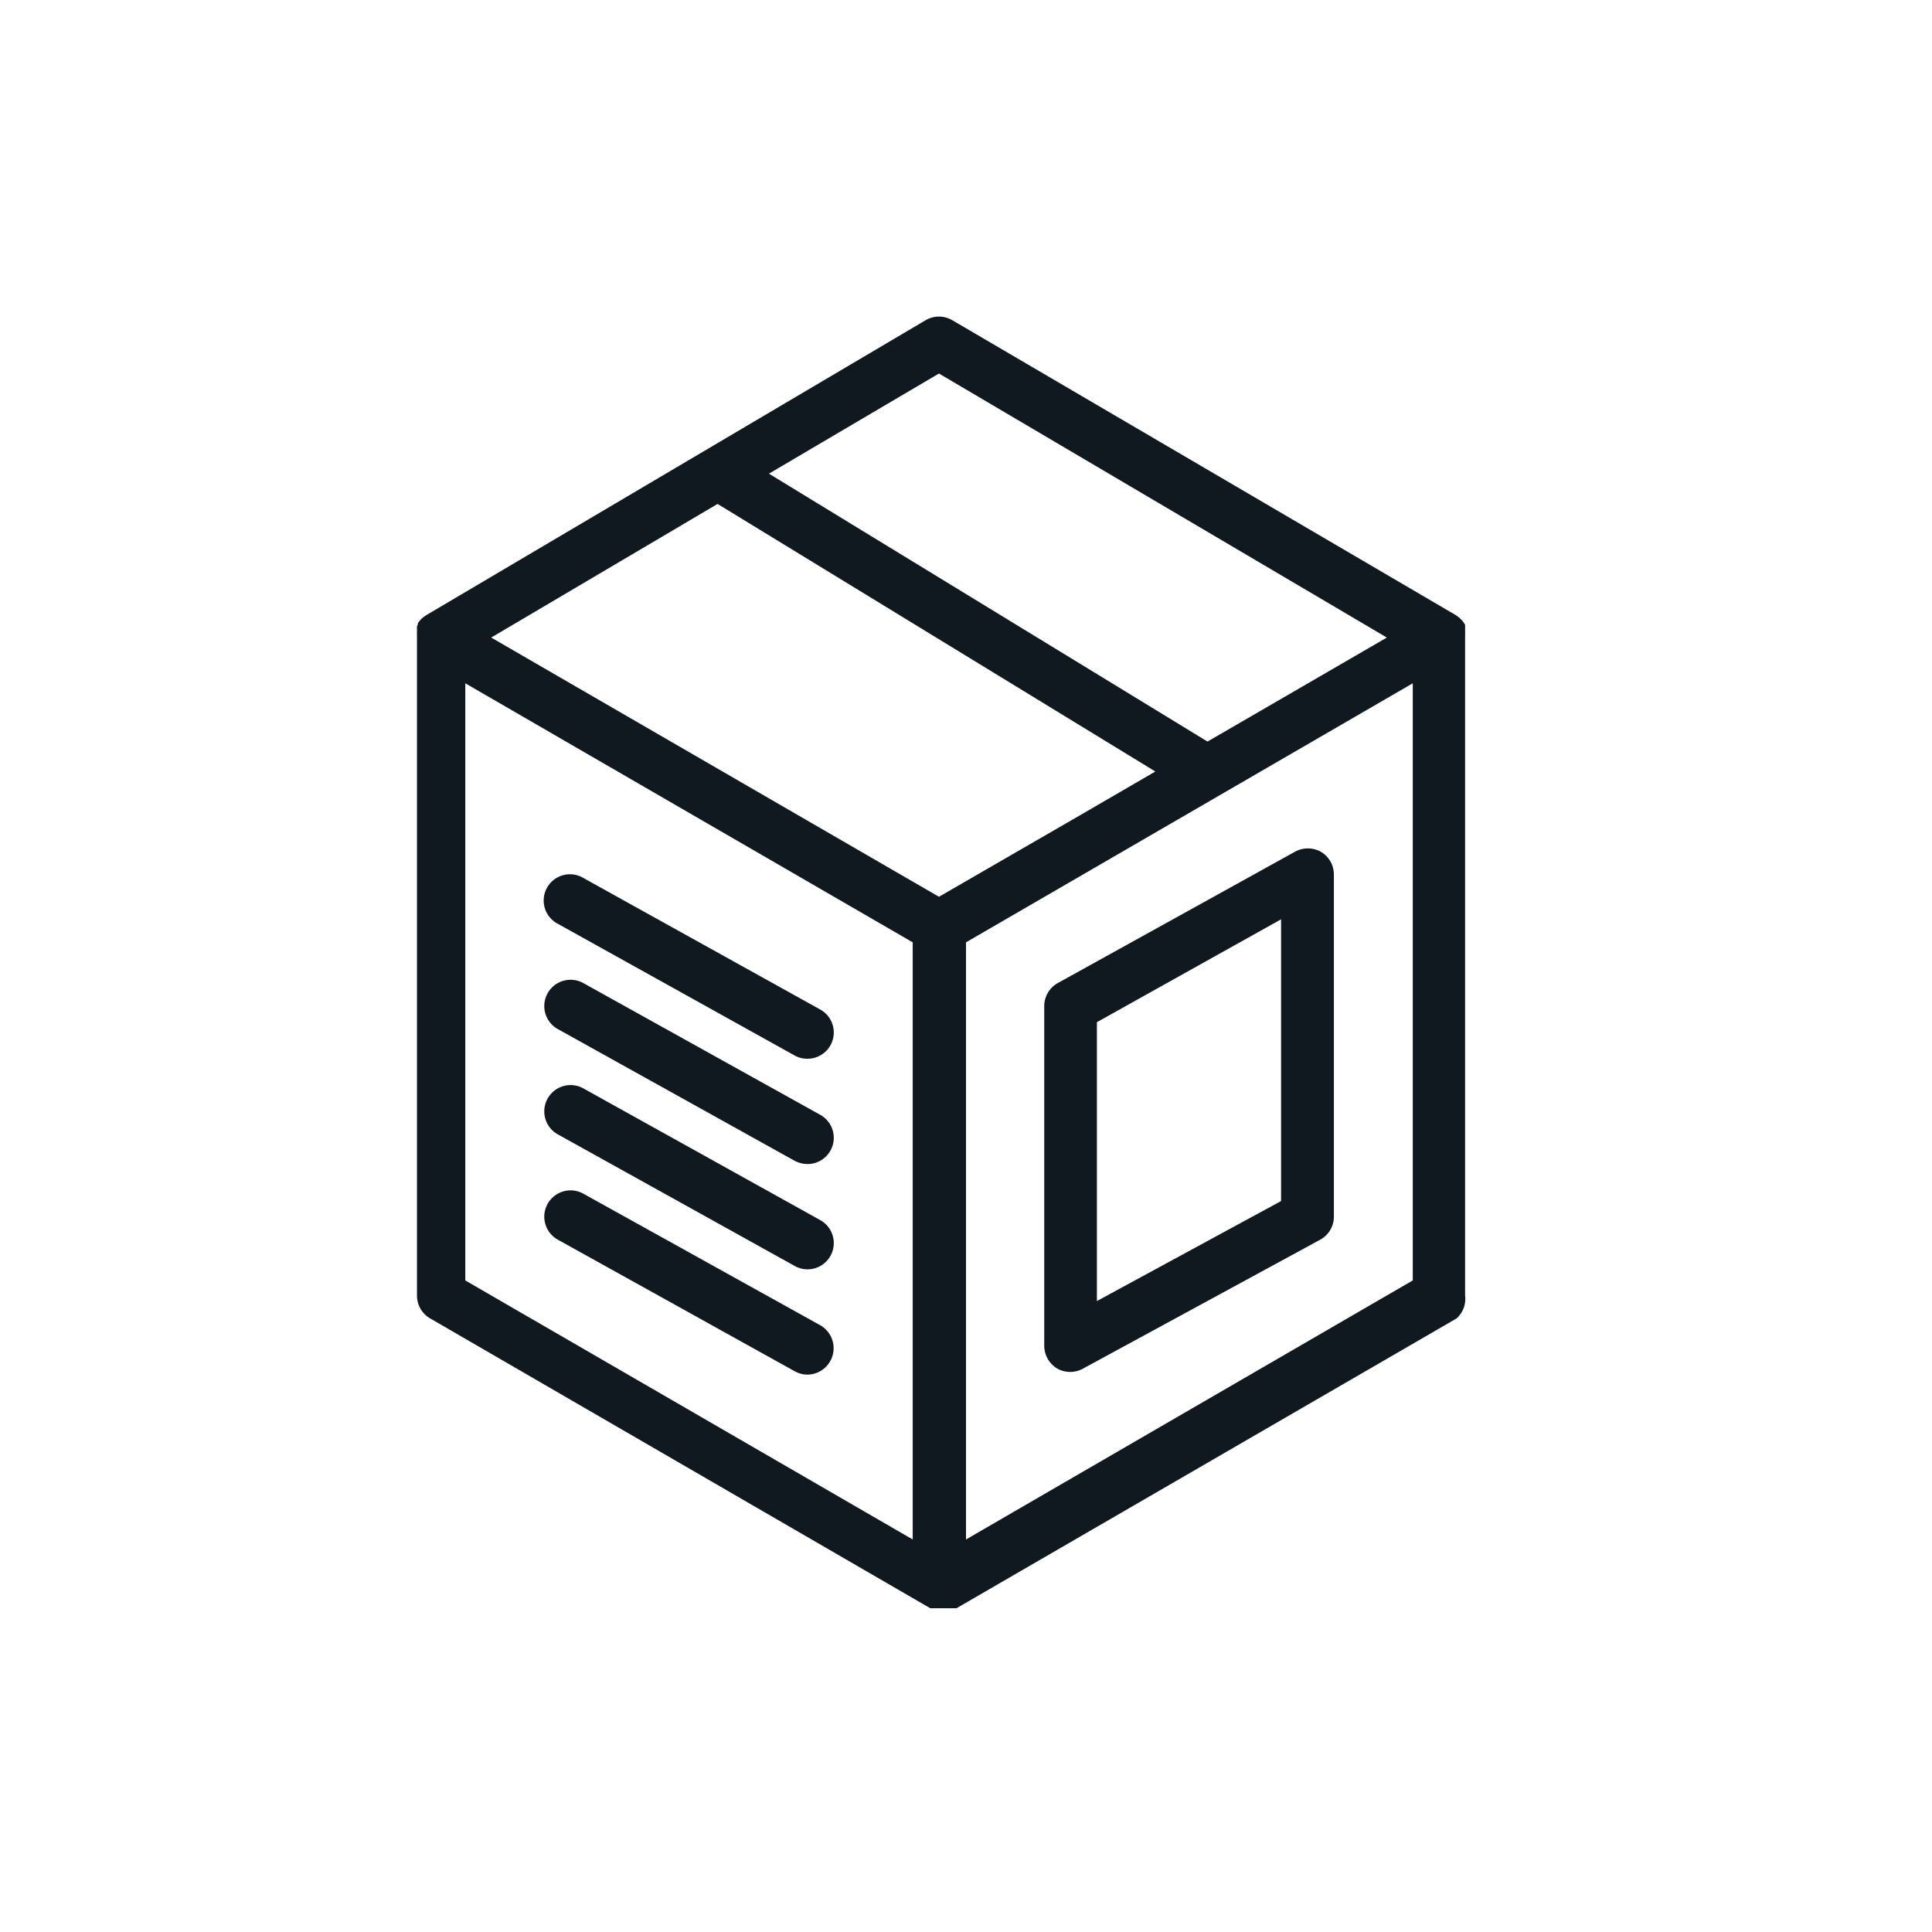
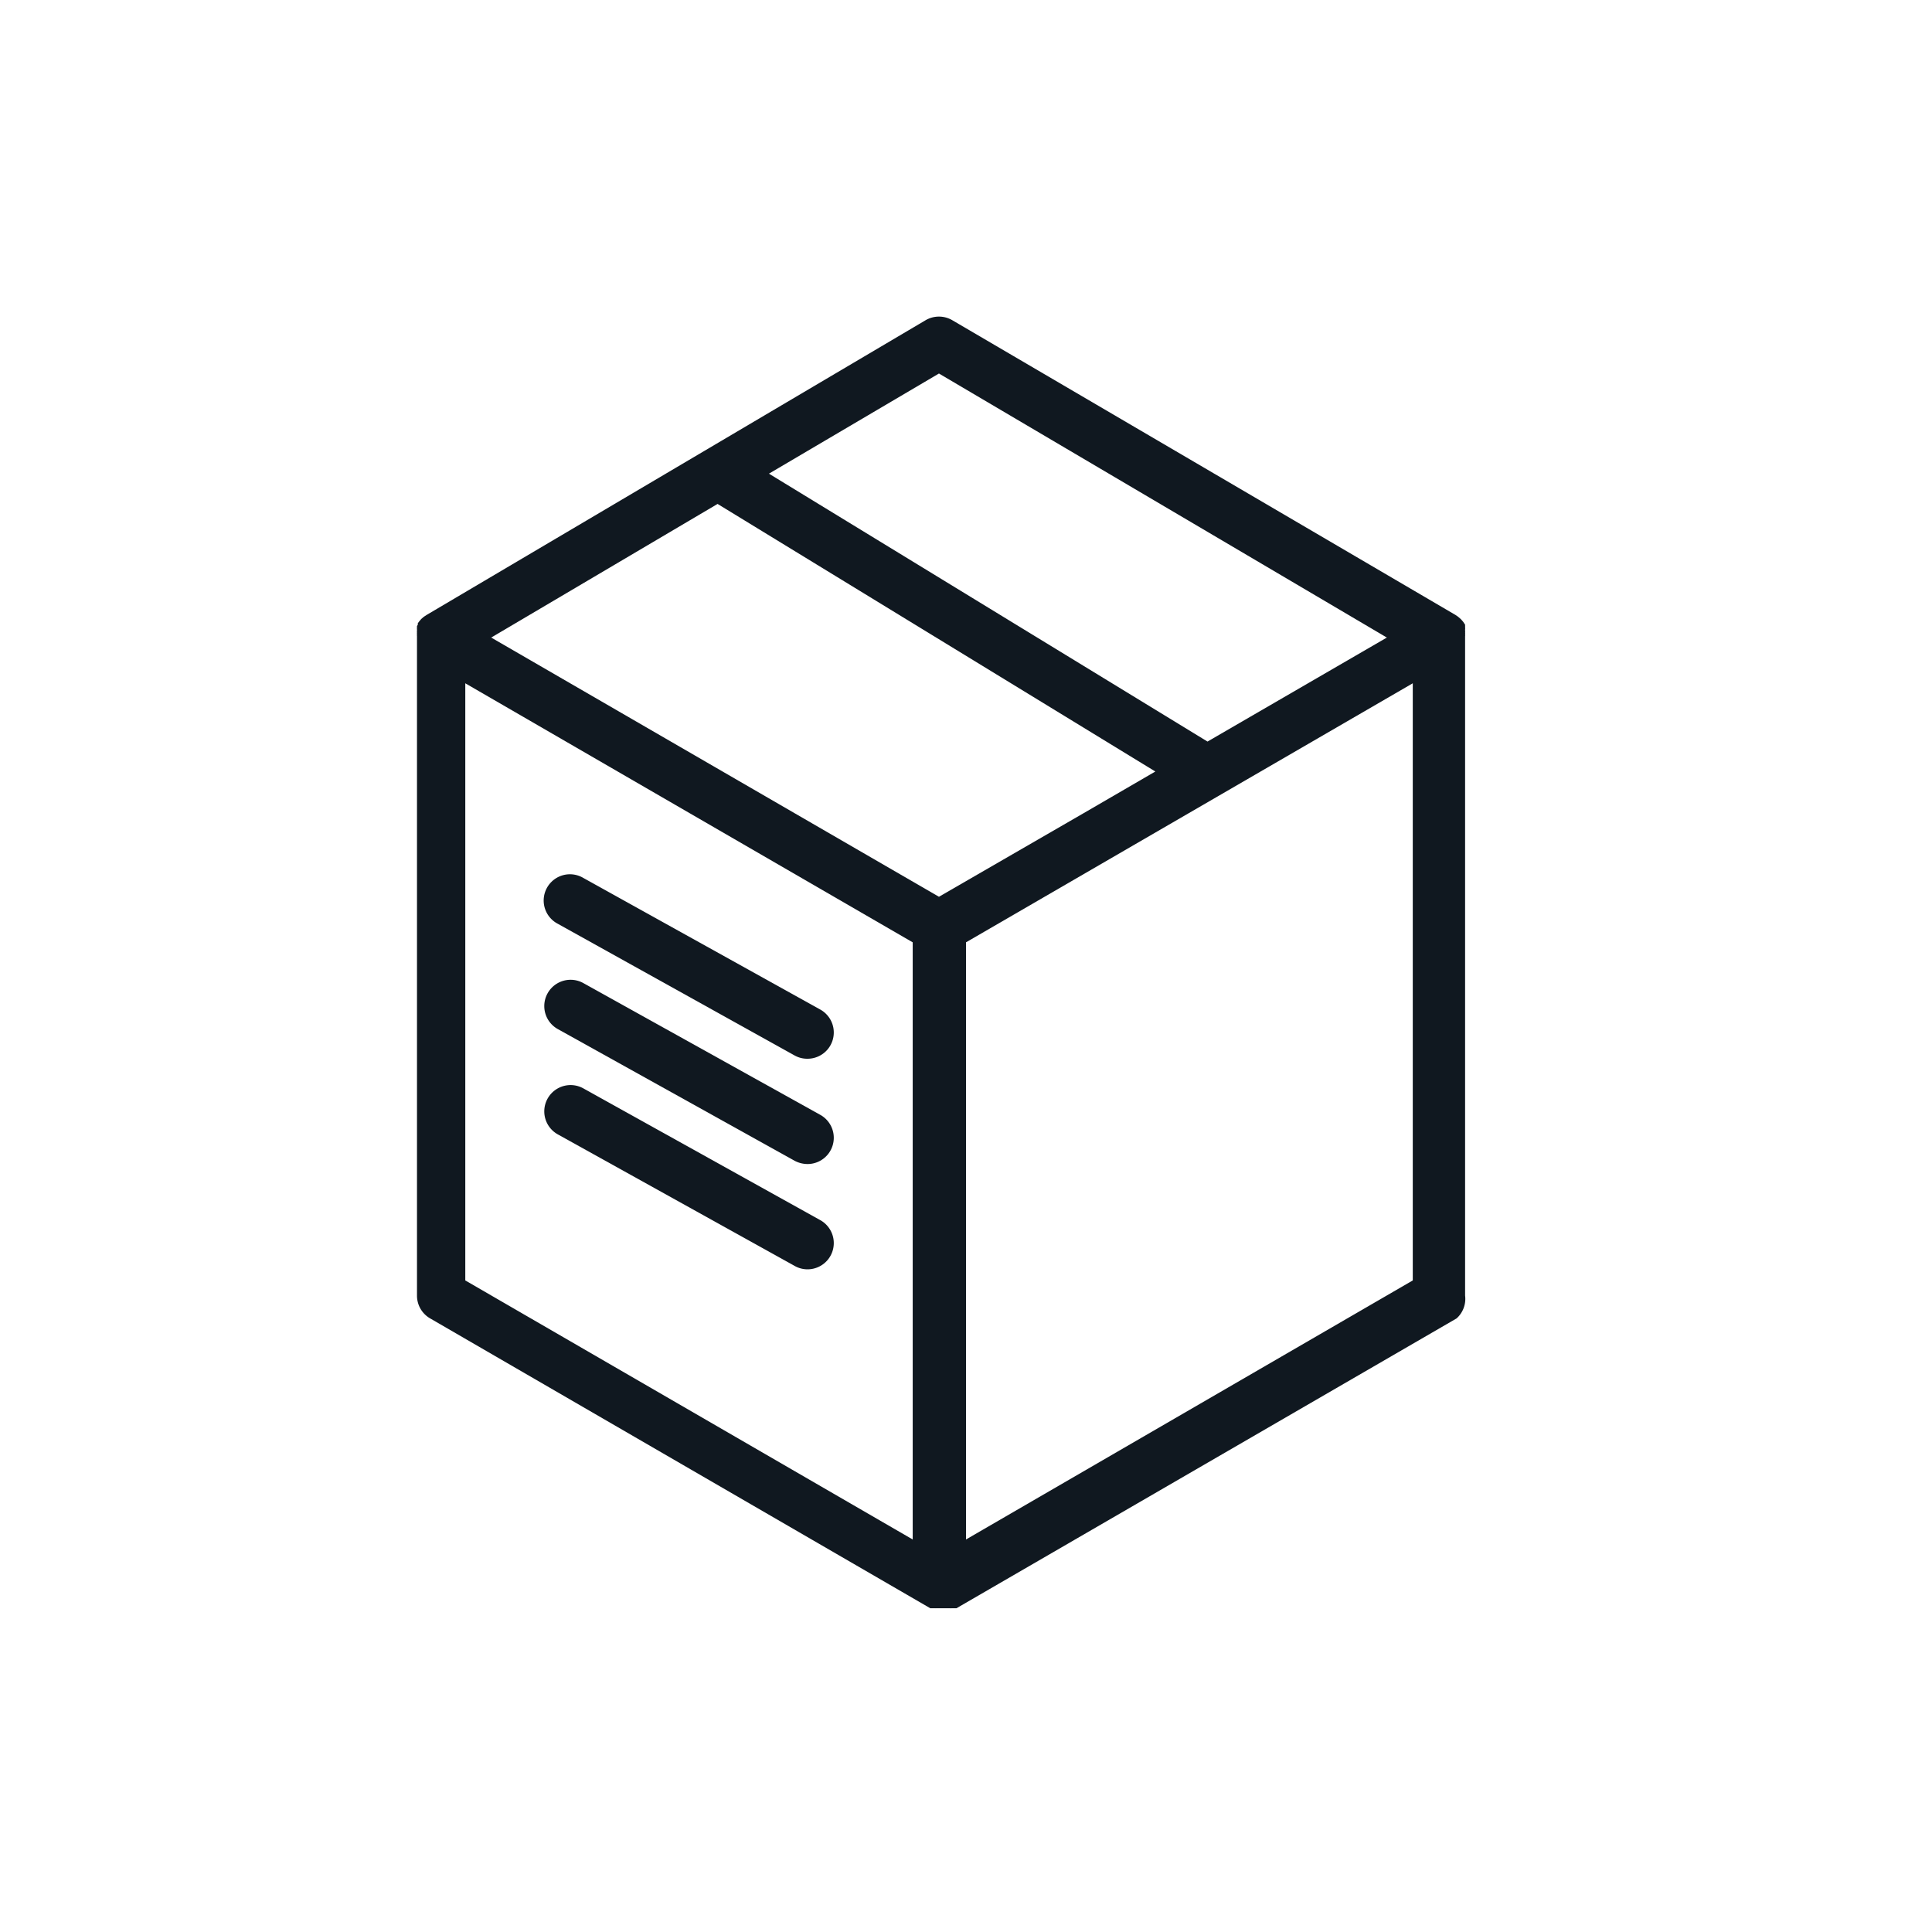
<svg xmlns="http://www.w3.org/2000/svg" viewBox="0 0 120 120">
  <defs>
    <style>.a{fill:#101820;}</style>
  </defs>
  <title>Causeway_IconCollection_v7</title>
  <path class="a" d="M91,39.52a.49.49,0,0,0,0-.12.3.3,0,0,0,0-.1.36.36,0,0,0,0-.11l0-.1a.3.3,0,0,0,0-.1,1,1,0,0,0,0-.1l0-.09-.06-.09-.06-.09-.07-.08-.07-.08-.08-.07-.08-.07-.08-.06-.09-.06L59.15,19.89a1.64,1.64,0,0,0-1.66,0l-31,18.31-.09.06-.09.06-.08.07-.08.07a.27.27,0,0,1-.07.08l-.06.08-.07.09a.41.41,0,0,1,0,.09l-.05.09a1,1,0,0,0,0,.1.42.42,0,0,0,0,.1l0,.1a.36.36,0,0,0,0,.11.3.3,0,0,0,0,.1.45.45,0,0,0,0,.11s0,.07,0,.1V80.47a1.63,1.63,0,0,0,.82,1.42l31.06,18h0l.09,0,.1,0,.11,0a.32.32,0,0,0,.09,0l.13,0,.08,0h.43l.08,0,.12,0a.29.29,0,0,0,.1,0l.11,0,.1,0,.09,0h0l31.06-18A1.63,1.63,0,0,0,91,80.47V39.61S91,39.55,91,39.52ZM44.57,31.3,71.76,47.92,67.32,50.5l-9,5.2L30.51,39.6Zm13.75-8.1L86.14,39.6,75,46.06,47.76,29.42ZM28.9,42.44,56.69,58.53V95.62L28.9,79.53ZM87.75,79.53,60,95.62V58.53L87.75,42.44Z" />
-   <path class="a" d="M65.66,85a1.64,1.64,0,0,0,1.62,0L82,77a1.63,1.63,0,0,0,.85-1.44V54.32a1.64,1.64,0,0,0-.8-1.41,1.66,1.66,0,0,0-1.63,0L65.7,61.06a1.64,1.64,0,0,0-.84,1.43V83.56A1.66,1.66,0,0,0,65.66,85Zm2.47-21.51L79.57,57.1V74.6L68.13,80.81Z" />
  <path class="a" d="M50.94,62.7,36.23,54.53a1.63,1.63,0,1,0-1.58,2.85l14.71,8.18a1.6,1.6,0,0,0,.79.2,1.63,1.63,0,0,0,.79-3.06Z" />
  <path class="a" d="M50.94,69.24,36.23,61.06a1.63,1.63,0,0,0-1.58,2.86L49.36,72.1a1.72,1.72,0,0,0,.79.2,1.63,1.63,0,0,0,.79-3.06Z" />
  <path class="a" d="M50.94,75.78,36.23,67.6a1.63,1.63,0,0,0-1.58,2.86l14.71,8.17a1.61,1.61,0,0,0,.79.21,1.63,1.63,0,0,0,.79-3.06Z" />
-   <path class="a" d="M50.94,82.31,36.23,74.14A1.63,1.63,0,0,0,34.65,77l14.71,8.17a1.61,1.61,0,0,0,.79.21,1.64,1.64,0,0,0,.79-3.07Z" />
</svg>